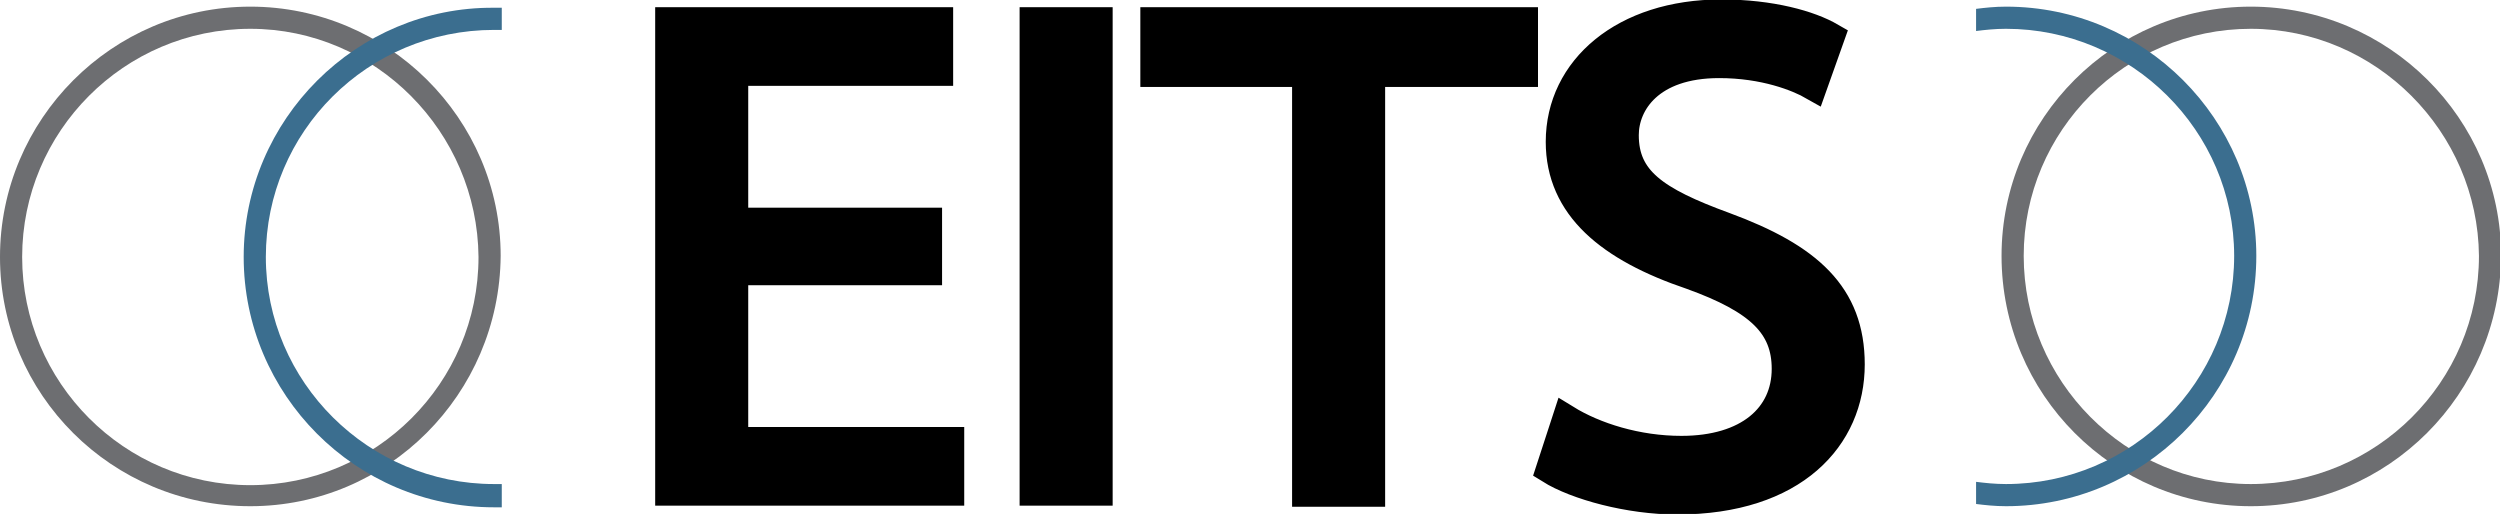
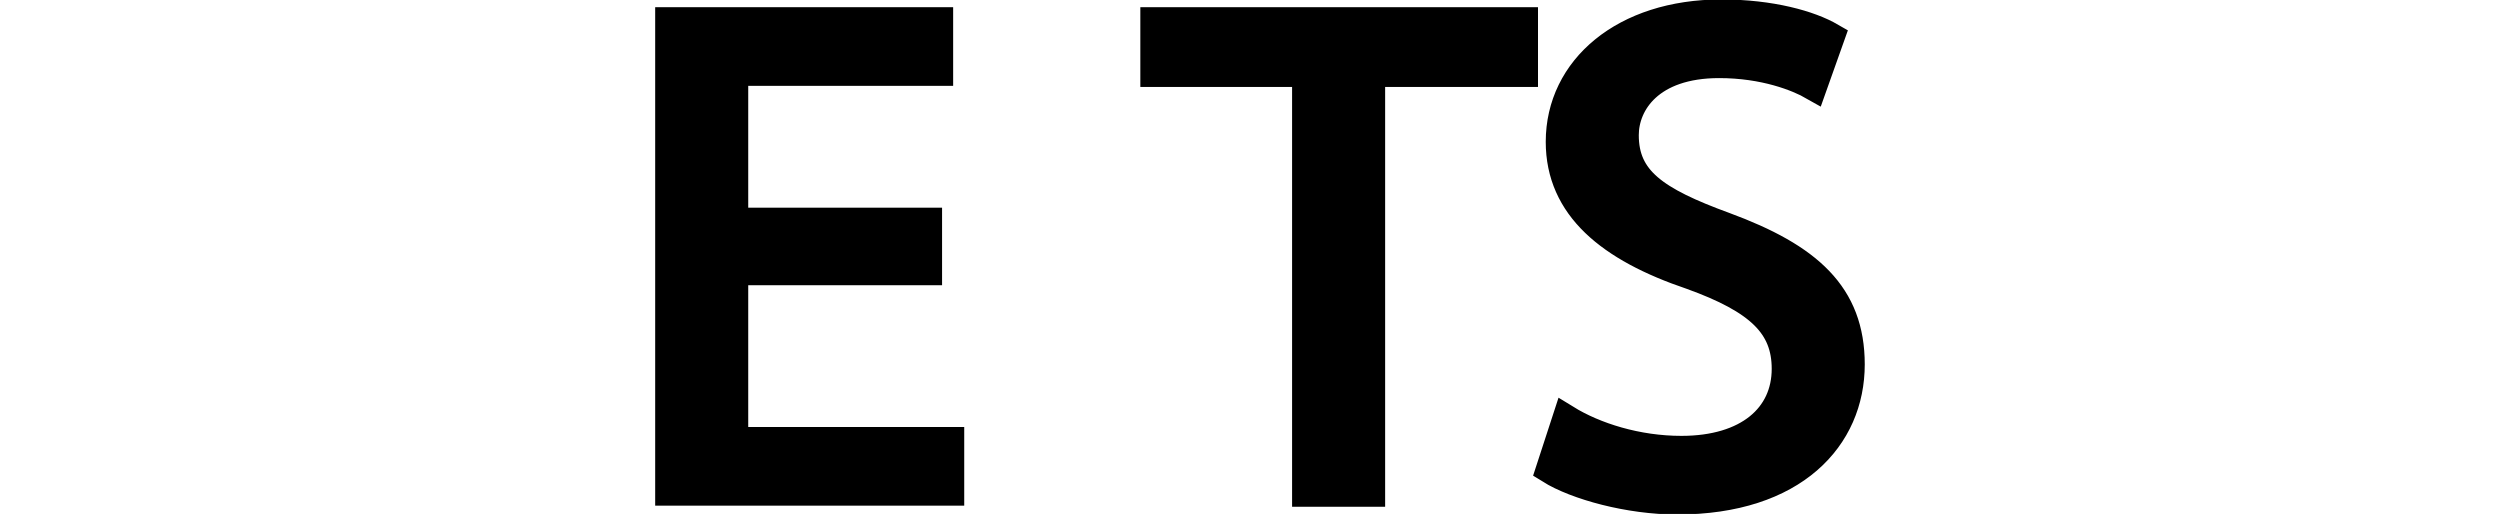
<svg xmlns="http://www.w3.org/2000/svg" id="Layer_1" x="0px" y="0px" viewBox="0 0 225.7 46.4" style="enable-background:new 0 0 225.7 46.4;" xml:space="preserve">
  <style type="text/css">	.Arched_x0020_Green{fill:url(#SVGID_1_);stroke:#FFFFFF;stroke-width:0.25;stroke-miterlimit:1;}	.st0{fill:#6D6E71;}	.st1{fill:#3B6E8F;}	.st2{stroke:#000000;stroke-width:2.5;}</style>
  <linearGradient id="SVGID_1_" gradientUnits="userSpaceOnUse" x1="-13.769" y1="111.867" x2="-13.062" y2="111.16">
    <stop offset="0" style="stop-color:#20AC4B" />
    <stop offset="0.983" style="stop-color:#19361A" />
  </linearGradient>
  <g>
    <g>
-       <path class="st0" d="M22.6,45.7C10.1,45.7,0,35.6,0,23.2C0,10.8,10.1,0.6,22.6,0.6c12.4,0,22.6,10.1,22.6,22.5    C45.1,35.6,35,45.7,22.6,45.7z M22.6,2.6C11.2,2.6,2,11.9,2,23.2c0,11.3,9.2,20.6,20.6,20.6c11.3,0,20.6-9.2,20.6-20.6    C43.1,11.9,33.9,2.6,22.6,2.6z" />
-     </g>
+       </g>
    <g>
-       <path class="st0" d="M203.2,45.7c-12.4,0-22.5-10.1-22.5-22.6c0-12.4,10.1-22.5,22.5-22.5c12.4,0,22.6,10.1,22.6,22.5    C225.7,35.6,215.6,45.7,203.2,45.7z M203.2,2.6c-11.3,0-20.5,9.2-20.5,20.5c0,11.3,9.2,20.6,20.5,20.6c11.3,0,20.6-9.2,20.6-20.6    C223.7,11.9,214.5,2.6,203.2,2.6z" />
-     </g>
-     <path class="st1" d="M45.3,43.7c-0.2,0-0.5,0-0.7,0C33.3,43.7,24,34.5,24,23.2c0-11.3,9.2-20.5,20.6-20.5c0.3,0,0.5,0,0.7,0v-2   c-0.2,0-0.5,0-0.7,0C32.2,0.6,22,10.8,22,23.2c0,12.4,10.1,22.6,22.6,22.6c0.2,0,0.5,0,0.7,0V43.7z" />
-     <path class="st1" d="M181.1,0.6c-1,0-1.9,0.1-2.7,0.2v2c0.8-0.1,1.7-0.2,2.7-0.2c11.3,0,20.6,9.2,20.6,20.5   c0,11.3-9.2,20.6-20.6,20.6c-1,0-1.9-0.1-2.7-0.2v2c0.8,0.1,1.7,0.2,2.7,0.2c12.4,0,22.6-10.1,22.6-22.6   C203.7,10.8,193.6,0.6,181.1,0.6z" />
+       </g>
    <g>
      <path class="st2" d="M83.7,24.5H66.3v15.3h19.5v4.6H60.4V1.9h24.4v4.6H66.3V20h17.5V24.5z" />
-       <path class="st2" d="M99.2,1.9v42.5h-5.9V1.9H99.2z" />
      <path class="st2" d="M117.9,6.6h-13.7V1.9h33.4v4.7h-13.8v37.9h-5.9V6.6z" />
      <path class="st2" d="M141.4,37.8c2.6,1.6,6.4,2.8,10.4,2.8c6,0,9.4-3,9.4-7.3c0-3.9-2.4-6.2-8.5-8.4c-7.4-2.5-11.9-6.2-11.9-12.1    c0-6.6,5.8-11.6,14.6-11.6c4.5,0,8,1,9.9,2.1l-1.6,4.5c-1.4-0.8-4.4-2-8.5-2c-6.2,0-8.5,3.5-8.5,6.4c0,4,2.7,5.9,9,8.2    c7.6,2.8,11.4,6.2,11.4,12.5c0,6.6-5.1,12.3-15.7,12.3c-4.3,0-9.1-1.3-11.5-2.8L141.4,37.8z" />
    </g>
  </g>
</svg>